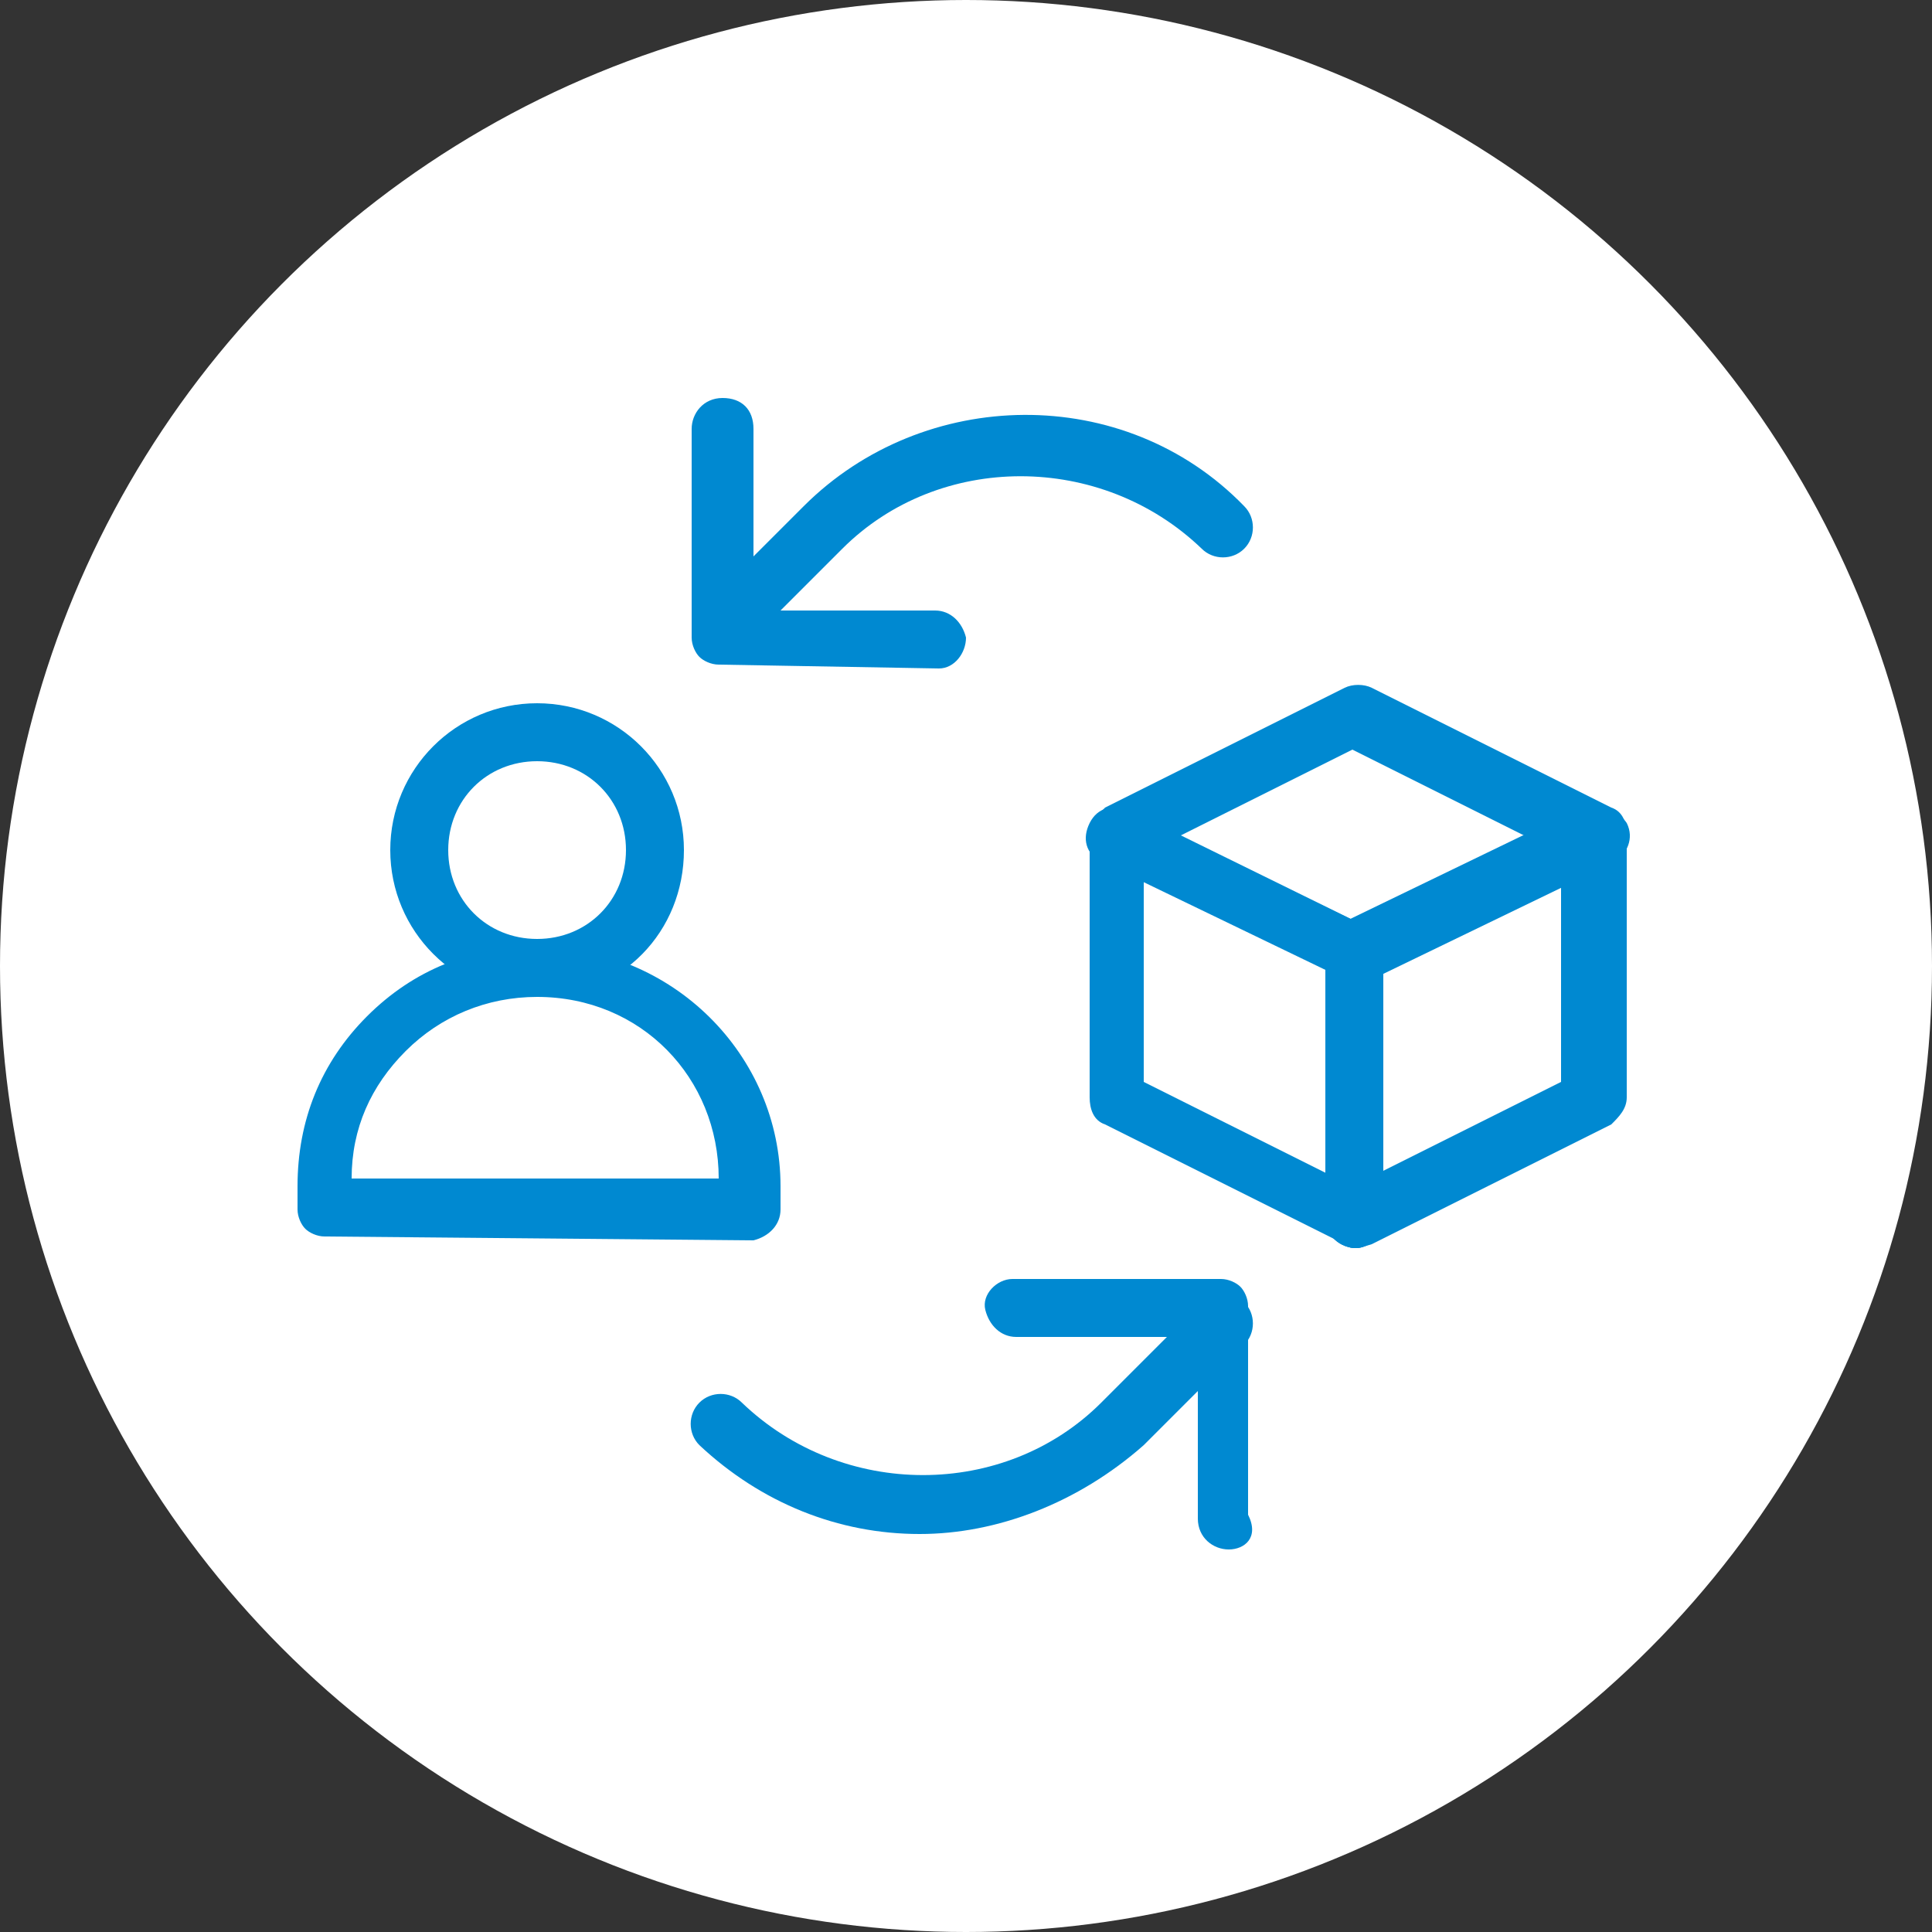
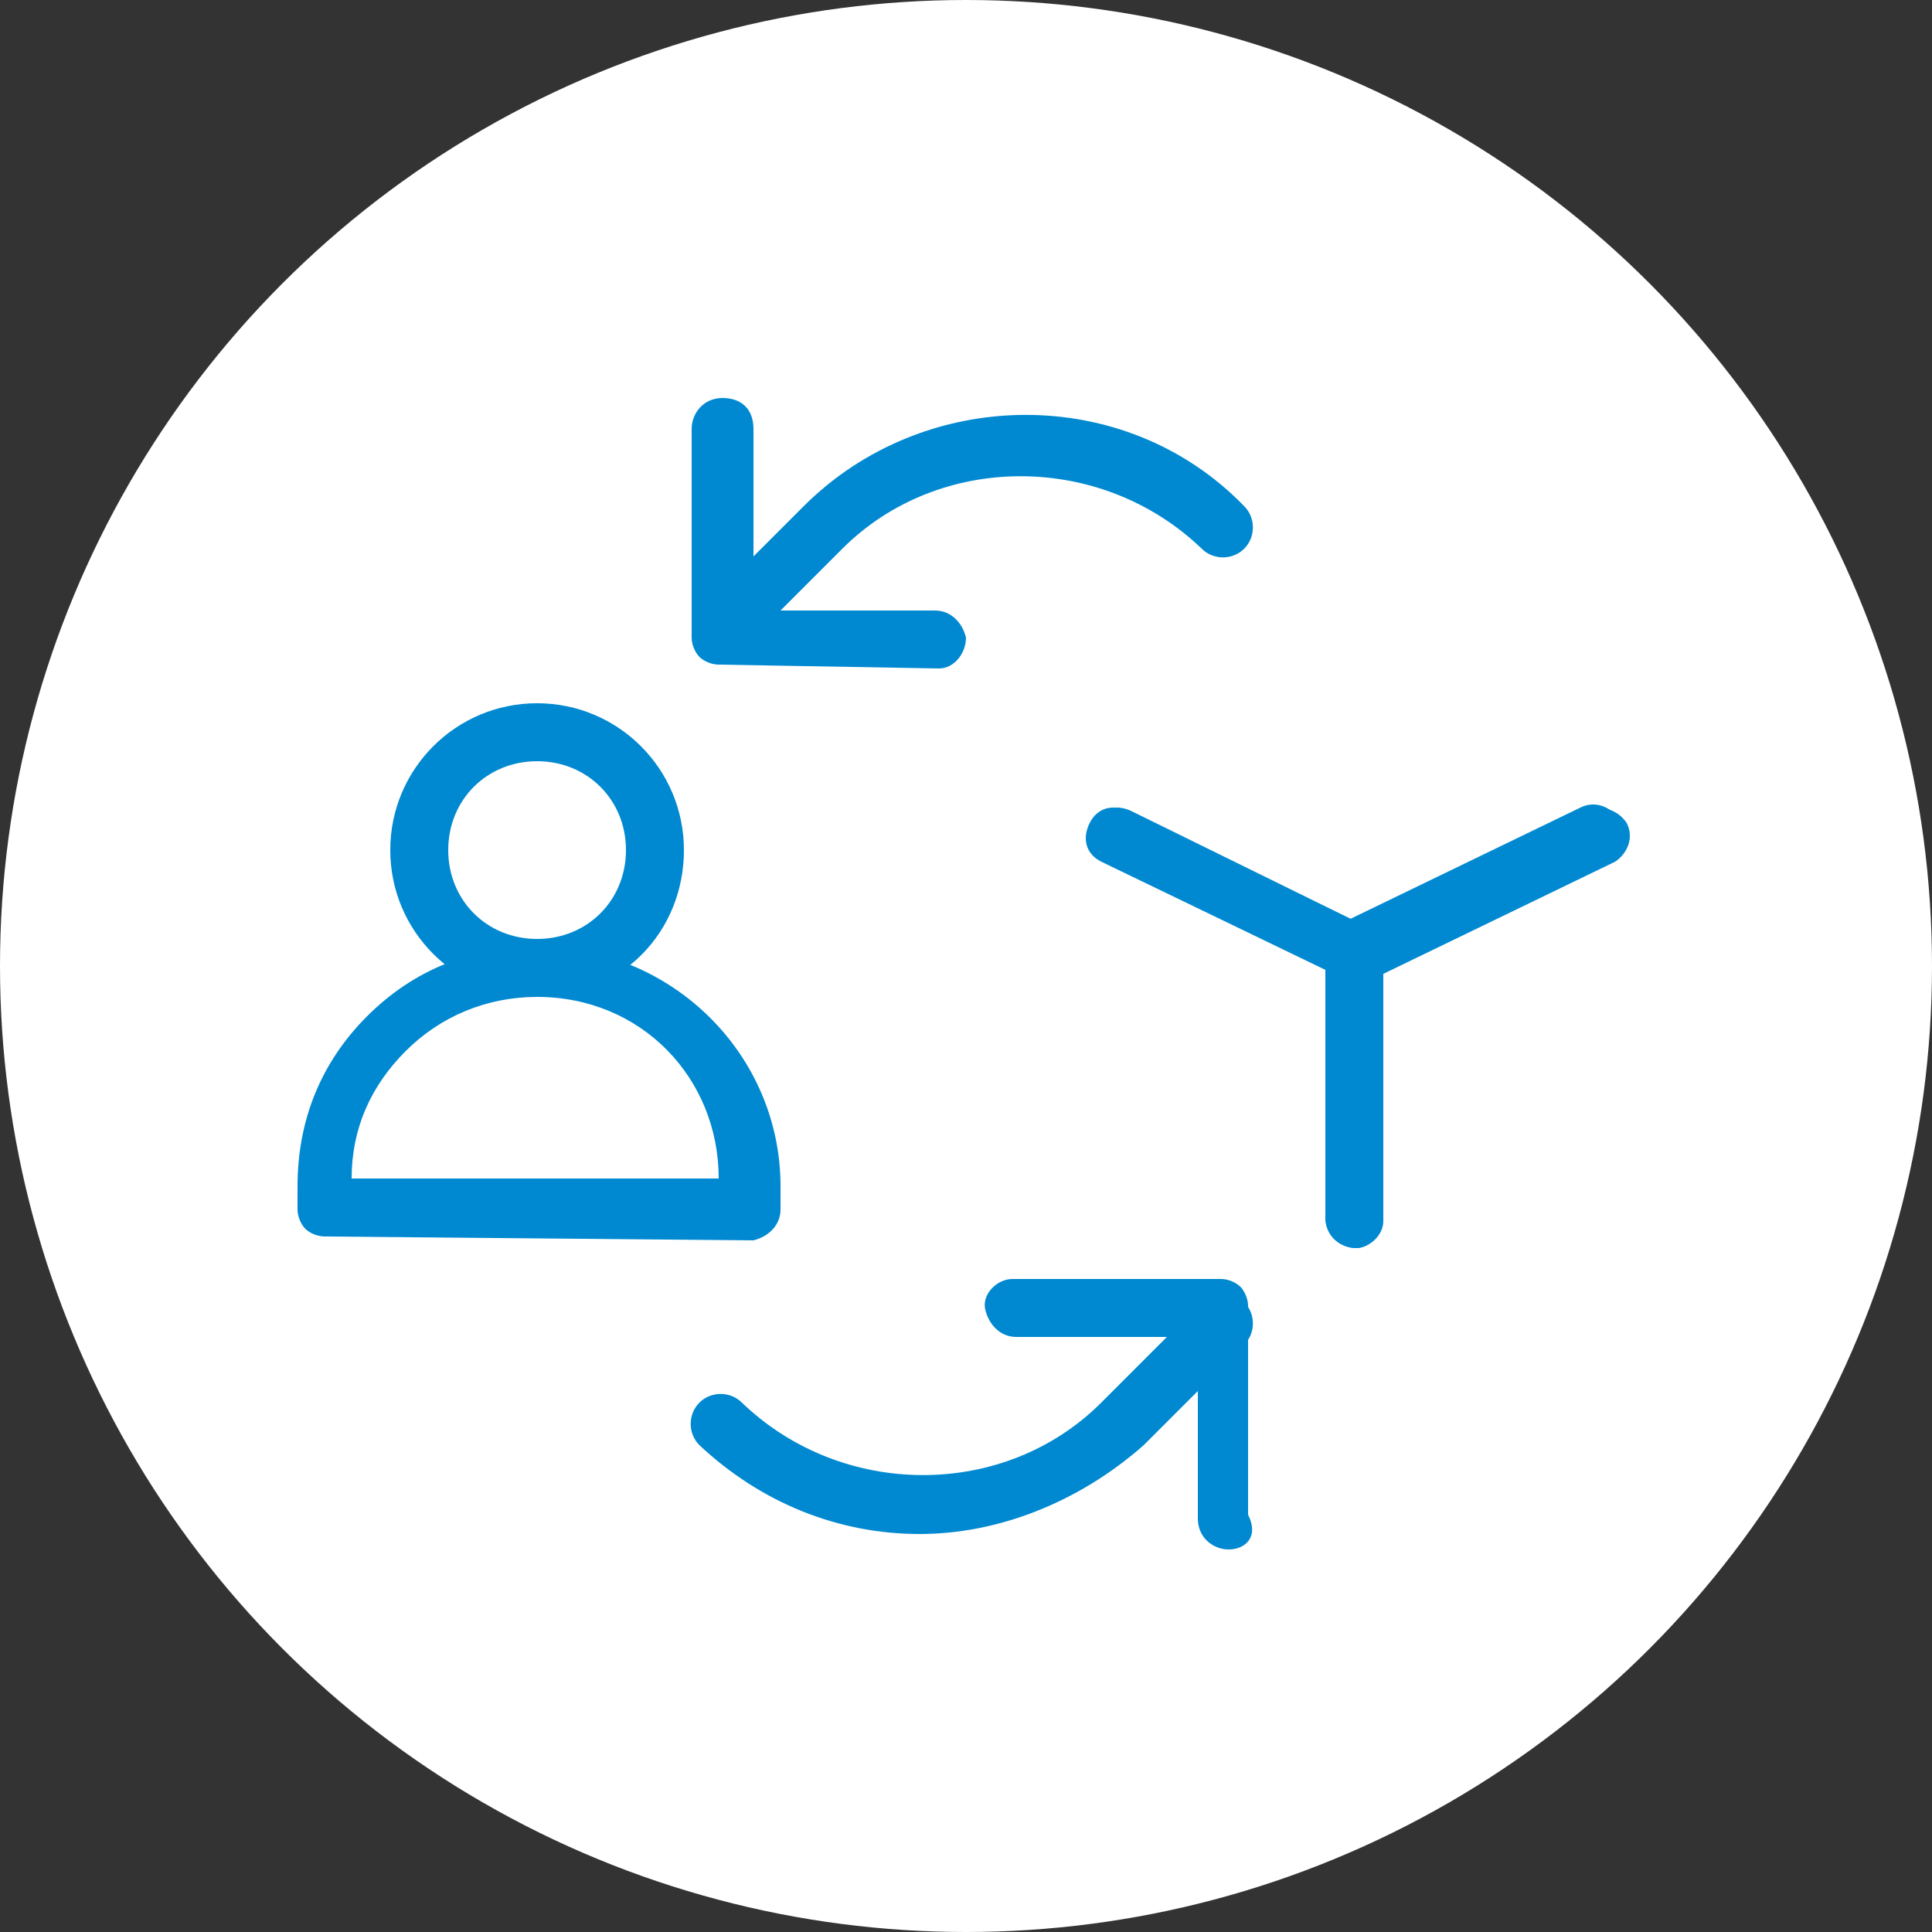
<svg xmlns="http://www.w3.org/2000/svg" viewBox="0 0 50 50" height="17.64mm" width="17.64mm" data-name="Ebene 1" id="Ebene_1">
  <rect x="0" y="0" width="50" height="50" fill="#333333" stroke="none" />
  <defs>
    <style>
      .cls-1 {
        fill: #fff;
      }

      .cls-2 {
        fill: #0089d1;
      }
    </style>
  </defs>
  <circle r="25" cy="25" cx="25" class="cls-1" />
  <g>
    <path d="M13.9,25.8c-2.1,0-3.8-1.7-3.8-3.8s1.7-3.8,3.8-3.8,3.8,1.7,3.8,3.8-1.6,3.8-3.8,3.8ZM13.9,19.7c-1.3,0-2.3,1-2.3,2.3s1,2.3,2.3,2.3,2.3-1,2.3-2.3-1-2.3-2.3-2.3Z" class="cls-2" />
    <path d="M8.4,32c-.2,0-.4-.1-.5-.2s-.2-.3-.2-.5v-.6c0-1.7.6-3.2,1.8-4.4,1.2-1.2,2.7-1.8,4.4-1.8h0c3.5,0,6.3,2.8,6.3,6.2v.6c0,.4-.3.7-.7.8l-11.1-.1h0ZM13.9,25.8h0c-1.3,0-2.5.5-3.4,1.4s-1.4,2-1.4,3.3h9.5c0-2.6-2-4.7-4.7-4.7Z" class="cls-2" />
  </g>
  <g>
-     <path d="M35.1,32.3c-.1,0-.2,0-.3-.1l-6.2-3.1c-.3-.1-.4-.4-.4-.7v-6.8c0-.3.2-.5.4-.7l6.2-3.1c.2-.1.5-.1.7,0l6.2,3.1c.3.1.4.4.4.7v6.8c0,.3-.2.5-.4.7l-6.2,3.1c-.3.1-.4.1-.4.1ZM29.6,28l5.4,2.7,5.4-2.7v-5.9l-5.4-2.7-5.4,2.7v5.9Z" class="cls-2" />
    <path d="M35.1,32.3c-.4,0-.8-.3-.8-.8v-6.4l-5.8-2.8c-.4-.2-.5-.6-.3-1s.6-.5,1-.3l6.2,3c.3.1.4.4.4.7v6.9c0,.4-.4.7-.7.7Z" class="cls-2" />
    <path d="M35.1,32.3c-.4,0-.8-.3-.8-.8v-6.9c0-.3.2-.5.4-.7l6.2-3c.4-.2.8,0,1,.3.2.4,0,.8-.3,1l-5.8,2.8v6.4c0,.6-.4.9-.7.9Z" class="cls-2" />
    <path d="M35.1,25.4c-.1,0-.2,0-.3-.1l-6.2-3c-.4-.2-.5-.6-.3-1s.6-.5,1-.3l5.9,2.9,5.9-2.9c.4-.2.8,0,1,.3.2.4,0,.8-.3,1l-6.2,3c-.4.1-.5.1-.5.1Z" class="cls-2" />
  </g>
  <g>
    <path d="M18.6,17.2c-.2,0-.4-.1-.5-.2s-.2-.3-.2-.5v-5.4c0-.4.3-.8.8-.8s.8.3.8.8v4.7h4.7c.4,0,.7.3.8.7,0,.4-.3.8-.7.8l-5.7-.1h0Z" class="cls-2" />
    <path d="M18.7,17c-.2,0-.4-.1-.5-.2-.3-.3-.3-.8,0-1.1l2.6-2.6c3.1-3.1,8.3-3.2,11.4,0,.3.3.3.8,0,1.1s-.8.3-1.1,0c-2.6-2.5-6.8-2.5-9.3,0l-2.6,2.6c-.1.1-.3.2-.5.2Z" class="cls-2" />
  </g>
  <g>
    <path d="M31.8,40.1c-.4,0-.8-.3-.8-.8v-4.7h-4.7c-.4,0-.7-.3-.8-.7s.3-.8.7-.8h5.4c.2,0,.4.1.5.2s.2.3.2.5v5.4c.3.6-.1.9-.5.9Z" class="cls-2" />
    <path d="M23.8,39.7c-2.1,0-4.1-.8-5.7-2.3-.3-.3-.3-.8,0-1.1s.8-.3,1.1,0c2.6,2.5,6.8,2.5,9.3,0l2.6-2.6c.3-.3.8-.3,1.1,0,.3.3.3.8,0,1.1l-2.6,2.6c-1.7,1.5-3.8,2.3-5.8,2.3Z" class="cls-2" />
  </g>
</svg>